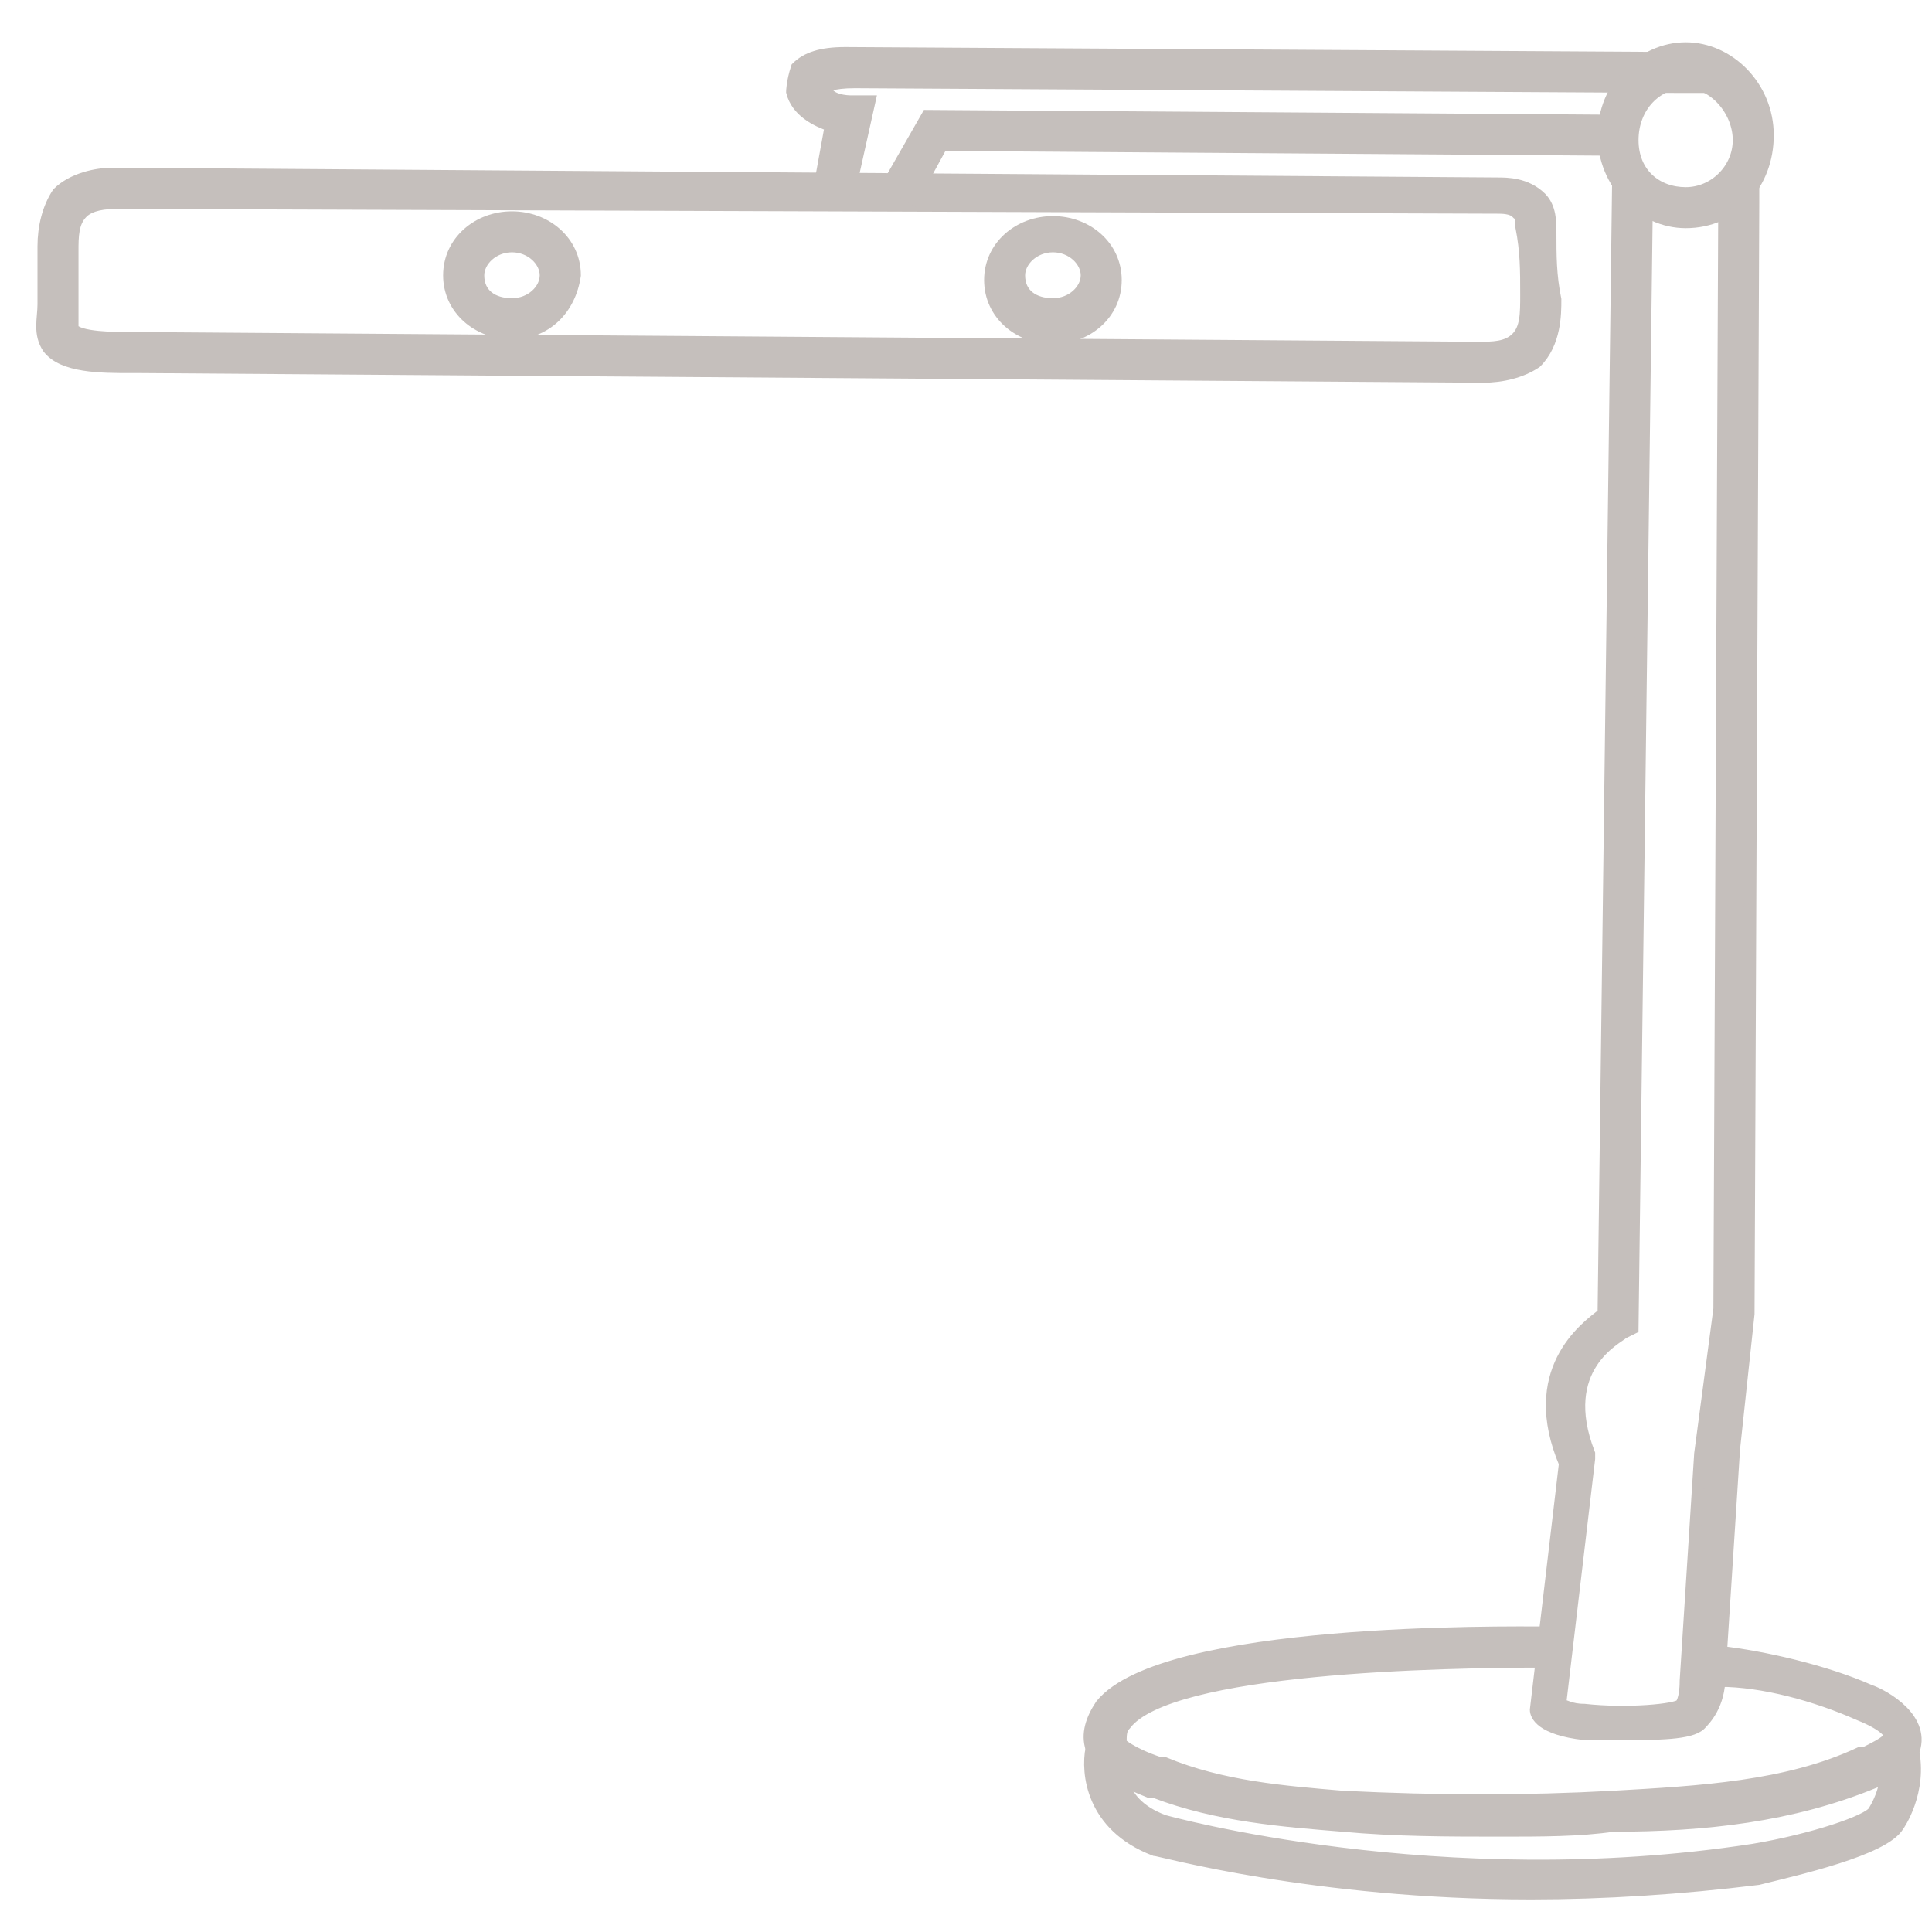
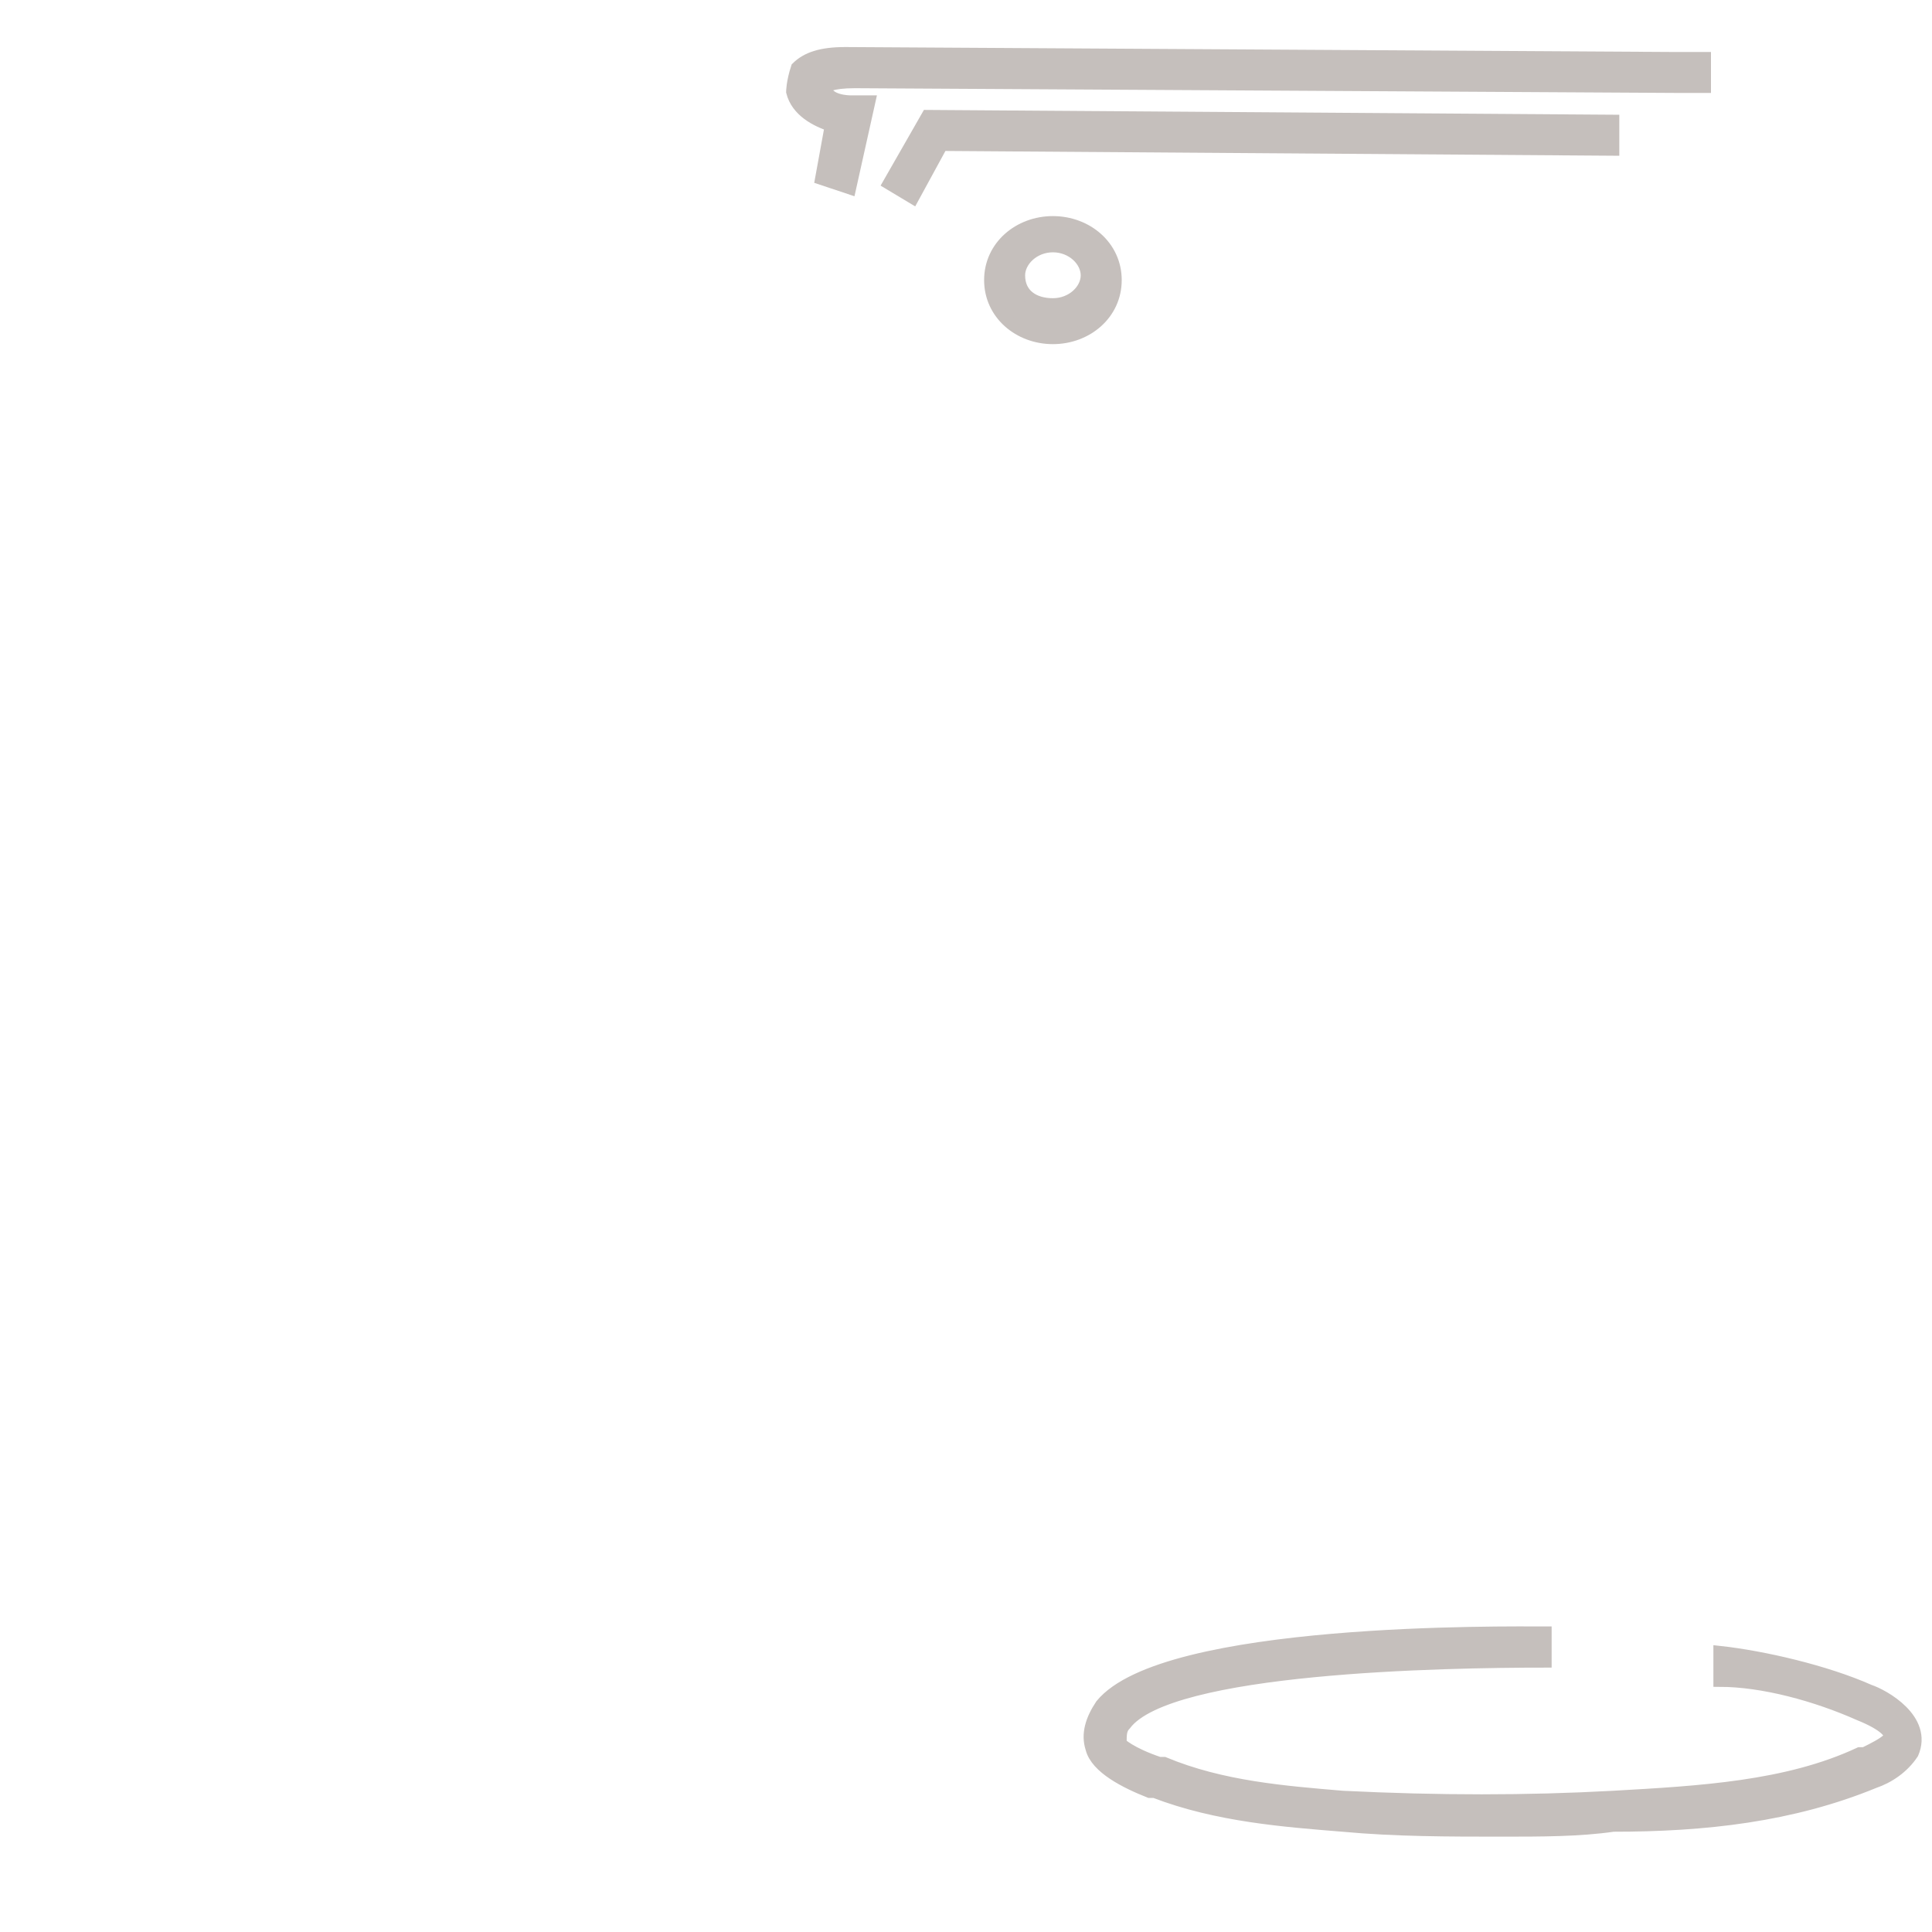
<svg xmlns="http://www.w3.org/2000/svg" width="60px" height="60px" viewBox="0 0 60 60" version="1.1">
  <g id="surface1">
-     <path style="fill-rule:nonzero;fill:rgb(77.255%,74.902%,73.725%);fill-opacity:1;stroke-width:0.25;stroke-linecap:butt;stroke-linejoin:miter;stroke:rgb(77.255%,74.902%,73.725%);stroke-opacity:1;stroke-miterlimit:10;" d="M 30.701 7.799 L 2.901 7.599 C 2.799 7.599 2.799 7.599 2.701 7.599 C 2.099 7.599 1.299 7.599 1 7.201 C 0.799 6.901 0.901 6.599 0.901 6.299 C 0.901 6.201 0.901 6.201 0.901 6.099 C 0.901 5.799 0.901 5.401 0.901 5.099 C 0.901 4.701 1 4.299 1.201 4 C 1.5 3.701 2 3.599 2.299 3.599 C 2.401 3.599 2.599 3.599 2.701 3.599 L 31 3.799 C 31.201 3.799 31.599 3.799 31.901 4.099 C 32.099 4.299 32.099 4.599 32.099 4.799 C 32.099 5.299 32.099 5.701 32.201 6.201 C 32.201 6.5 32.201 7.099 31.799 7.5 C 31.5 7.701 31.099 7.799 30.701 7.799 Z M 2.901 7 L 30.599 7.201 C 30.901 7.201 31.201 7.201 31.401 7 C 31.599 6.799 31.599 6.5 31.599 6.099 C 31.599 5.599 31.599 5.201 31.5 4.701 C 31.5 4.599 31.5 4.401 31.401 4.401 C 31.299 4.299 31.099 4.299 31 4.299 L 2.701 4.201 C 2.599 4.201 2.5 4.201 2.401 4.201 C 2 4.201 1.799 4.299 1.701 4.401 C 1.5 4.599 1.5 4.901 1.5 5.201 C 1.5 5.5 1.5 5.901 1.5 6.201 C 1.5 6.299 1.5 6.299 1.5 6.401 C 1.5 6.5 1.5 6.799 1.5 6.799 C 1.599 7 2.401 7 2.701 7 C 2.799 7 2.901 7 2.901 7 Z M 2.901 7 " transform="matrix(1.5,0,0,1.5,0,0)" />
-     <path style="fill-rule:nonzero;fill:rgb(77.255%,74.902%,73.725%);fill-opacity:1;stroke-width:0.25;stroke-linecap:butt;stroke-linejoin:miter;stroke:rgb(77.255%,74.902%,73.725%);stroke-opacity:1;stroke-miterlimit:10;" d="M 10.599 6.901 C 9.901 6.901 9.299 6.401 9.299 5.701 C 9.299 5 9.901 4.5 10.599 4.5 C 11.299 4.5 11.901 5 11.901 5.701 C 11.799 6.401 11.299 6.901 10.599 6.901 Z M 10.599 5.099 C 10.201 5.099 9.901 5.401 9.901 5.701 C 9.901 6.099 10.201 6.299 10.599 6.299 C 11 6.299 11.299 6 11.299 5.701 C 11.299 5.401 11 5.099 10.599 5.099 Z M 10.599 5.099 " transform="matrix(1.5,0,0,1.5,0,0)" />
    <path style="fill-rule:nonzero;fill:rgb(77.255%,74.902%,73.725%);fill-opacity:1;stroke-width:0.25;stroke-linecap:butt;stroke-linejoin:miter;stroke:rgb(77.255%,74.902%,73.725%);stroke-opacity:1;stroke-miterlimit:10;" d="M 21.799 7 C 21.099 7 20.5 6.5 20.5 5.799 C 20.5 5.099 21.099 4.599 21.799 4.599 C 22.5 4.599 23.099 5.099 23.099 5.799 C 23.099 6.5 22.5 7 21.799 7 Z M 21.799 5.099 C 21.401 5.099 21.099 5.401 21.099 5.701 C 21.099 6.099 21.401 6.299 21.799 6.299 C 22.201 6.299 22.5 6 22.5 5.701 C 22.5 5.401 22.201 5.099 21.799 5.099 Z M 21.799 5.099 " transform="matrix(1.5,0,0,1.5,0,0)" />
    <path style="fill-rule:nonzero;fill:rgb(77.255%,74.902%,73.725%);fill-opacity:1;stroke-width:0.25;stroke-linecap:butt;stroke-linejoin:miter;stroke:rgb(77.255%,74.902%,73.725%);stroke-opacity:1;stroke-miterlimit:10;" d="M 17.599 3.901 L 17 3.701 L 17.201 2.599 C 16.901 2.5 16.5 2.299 16.401 1.901 C 16.401 1.901 16.401 1.701 16.5 1.401 C 16.701 1.201 17 1.099 17.5 1.099 L 34.599 1.201 L 35.299 1.201 L 35.299 1.799 L 34.701 1.799 L 17.701 1.701 C 17.201 1.701 17.099 1.799 17.099 1.799 C 17.099 2.099 17.599 2.099 17.599 2.099 L 18 2.099 Z M 17.599 3.901 " transform="matrix(1.5,0,0,1.5,0,0)" />
-     <path style="fill-rule:nonzero;fill:rgb(77.255%,74.902%,73.725%);fill-opacity:1;stroke-width:0.25;stroke-linecap:butt;stroke-linejoin:miter;stroke:rgb(77.255%,74.902%,73.725%);stroke-opacity:1;stroke-miterlimit:10;" d="M 34.901 4.599 C 34 4.599 33.201 3.799 33.201 2.799 C 33.201 1.799 34 1 34.901 1 C 35.799 1 36.599 1.799 36.599 2.799 C 36.599 3.799 35.901 4.599 34.901 4.599 Z M 34.901 1.701 C 34.299 1.701 33.799 2.201 33.799 2.901 C 33.799 3.599 34.299 4 34.901 4 C 35.5 4 36 3.5 36 2.901 C 36 2.299 35.5 1.701 34.901 1.701 Z M 34.901 1.701 " transform="matrix(1.5,0,0,1.5,0,0)" />
    <path style="fill-rule:nonzero;fill:rgb(77.255%,74.902%,73.725%);fill-opacity:1;stroke-width:0.25;stroke-linecap:butt;stroke-linejoin:miter;stroke:rgb(77.255%,74.902%,73.725%);stroke-opacity:1;stroke-miterlimit:10;" d="M 18.901 4.099 L 18.401 3.799 L 19.201 2.401 L 33.401 2.5 L 33.401 3.099 L 19.5 3 Z M 18.901 4.099 " transform="matrix(1.5,0,0,1.5,0,0)" />
-     <path style="fill-rule:nonzero;fill:rgb(77.255%,74.902%,73.725%);fill-opacity:1;stroke-width:0.25;stroke-linecap:butt;stroke-linejoin:miter;stroke:rgb(77.255%,74.902%,73.725%);stroke-opacity:1;stroke-miterlimit:10;" d="M 33.599 35.901 C 33.299 35.901 33 35.901 32.799 35.901 C 31.901 35.799 31.799 35.5 31.799 35.401 L 32.401 30.299 C 31.599 28.401 32.799 27.5 33.201 27.201 L 33.5 3.901 L 34.099 3.901 L 33.799 27.5 L 33.599 27.599 C 33.5 27.701 32.201 28.299 32.901 30.099 L 32.901 30.201 L 32.299 35.299 C 32.401 35.299 32.5 35.401 32.799 35.401 C 33.701 35.5 34.701 35.401 34.799 35.299 C 34.799 35.299 34.901 35.201 34.901 34.799 L 35.201 30.099 L 35.599 27.099 L 35.701 3.901 L 36.299 3.901 L 36.299 4.201 L 36.201 27.201 L 35.901 30 L 35.599 34.701 C 35.599 35.299 35.299 35.599 35.201 35.701 C 35 35.901 34.299 35.901 33.599 35.901 Z M 33.599 35.901 " transform="matrix(1.5,0,0,1.5,0,0)" />
    <path style="fill-rule:nonzero;fill:rgb(77.255%,74.902%,73.725%);fill-opacity:1;stroke-width:0.25;stroke-linecap:butt;stroke-linejoin:miter;stroke:rgb(77.255%,74.902%,73.725%);stroke-opacity:1;stroke-miterlimit:10;" d="M 31.099 37.901 C 30 37.901 28.901 37.901 27.799 37.799 C 26.599 37.701 25.201 37.599 23.901 37.099 L 23.799 37.099 C 23.299 36.901 22.701 36.599 22.599 36.201 C 22.5 35.901 22.599 35.599 22.799 35.299 C 24.099 33.701 31.201 33.799 32 33.799 L 32 34.401 C 29.901 34.401 24.201 34.5 23.299 35.701 C 23.201 35.799 23.201 35.901 23.201 36.099 C 23.201 36.099 23.401 36.299 24 36.5 L 24.099 36.5 C 25.299 37 26.599 37.099 27.799 37.201 C 29.799 37.299 31.599 37.299 33.401 37.201 C 35.201 37.099 37 37 38.5 36.299 L 38.599 36.299 C 38.799 36.201 39 36.099 39.099 36 C 39.201 35.901 39 35.701 38.5 35.5 C 37.599 35.099 36.5 34.799 35.599 34.799 L 35.599 34.201 C 36.5 34.299 37.799 34.599 38.701 35 C 39 35.099 39.901 35.599 39.599 36.299 C 39.401 36.599 39.099 36.799 38.799 36.901 C 37.099 37.599 35.299 37.799 33.401 37.799 C 32.701 37.901 31.901 37.901 31.099 37.901 Z M 31.099 37.901 " transform="matrix(1.5,0,0,1.5,0,0)" />
-     <path style="fill-rule:nonzero;fill:rgb(77.255%,74.902%,73.725%);fill-opacity:1;stroke-width:0.25;stroke-linecap:butt;stroke-linejoin:miter;stroke:rgb(77.255%,74.902%,73.725%);stroke-opacity:1;stroke-miterlimit:10;" d="M 31.701 39.201 C 27.201 39.201 24 38.299 23.901 38.299 C 22.599 37.799 22.5 36.701 22.599 36.201 L 23.201 36.299 L 22.901 36.201 L 23.201 36.299 C 23.201 36.401 23 37.299 24.099 37.701 C 24.099 37.701 29.799 39.299 36.299 38.299 C 37.5 38.099 38.701 37.701 38.799 37.5 C 38.799 37.5 39.201 36.901 39 36.299 L 39.599 36.201 C 39.799 37.099 39.299 37.799 39.299 37.799 C 39 38.299 37.201 38.701 36.401 38.901 C 34.799 39.099 33.201 39.201 31.701 39.201 Z M 31.701 39.201 " transform="matrix(1.5,0,0,1.5,0,0)" />
  </g>
</svg>